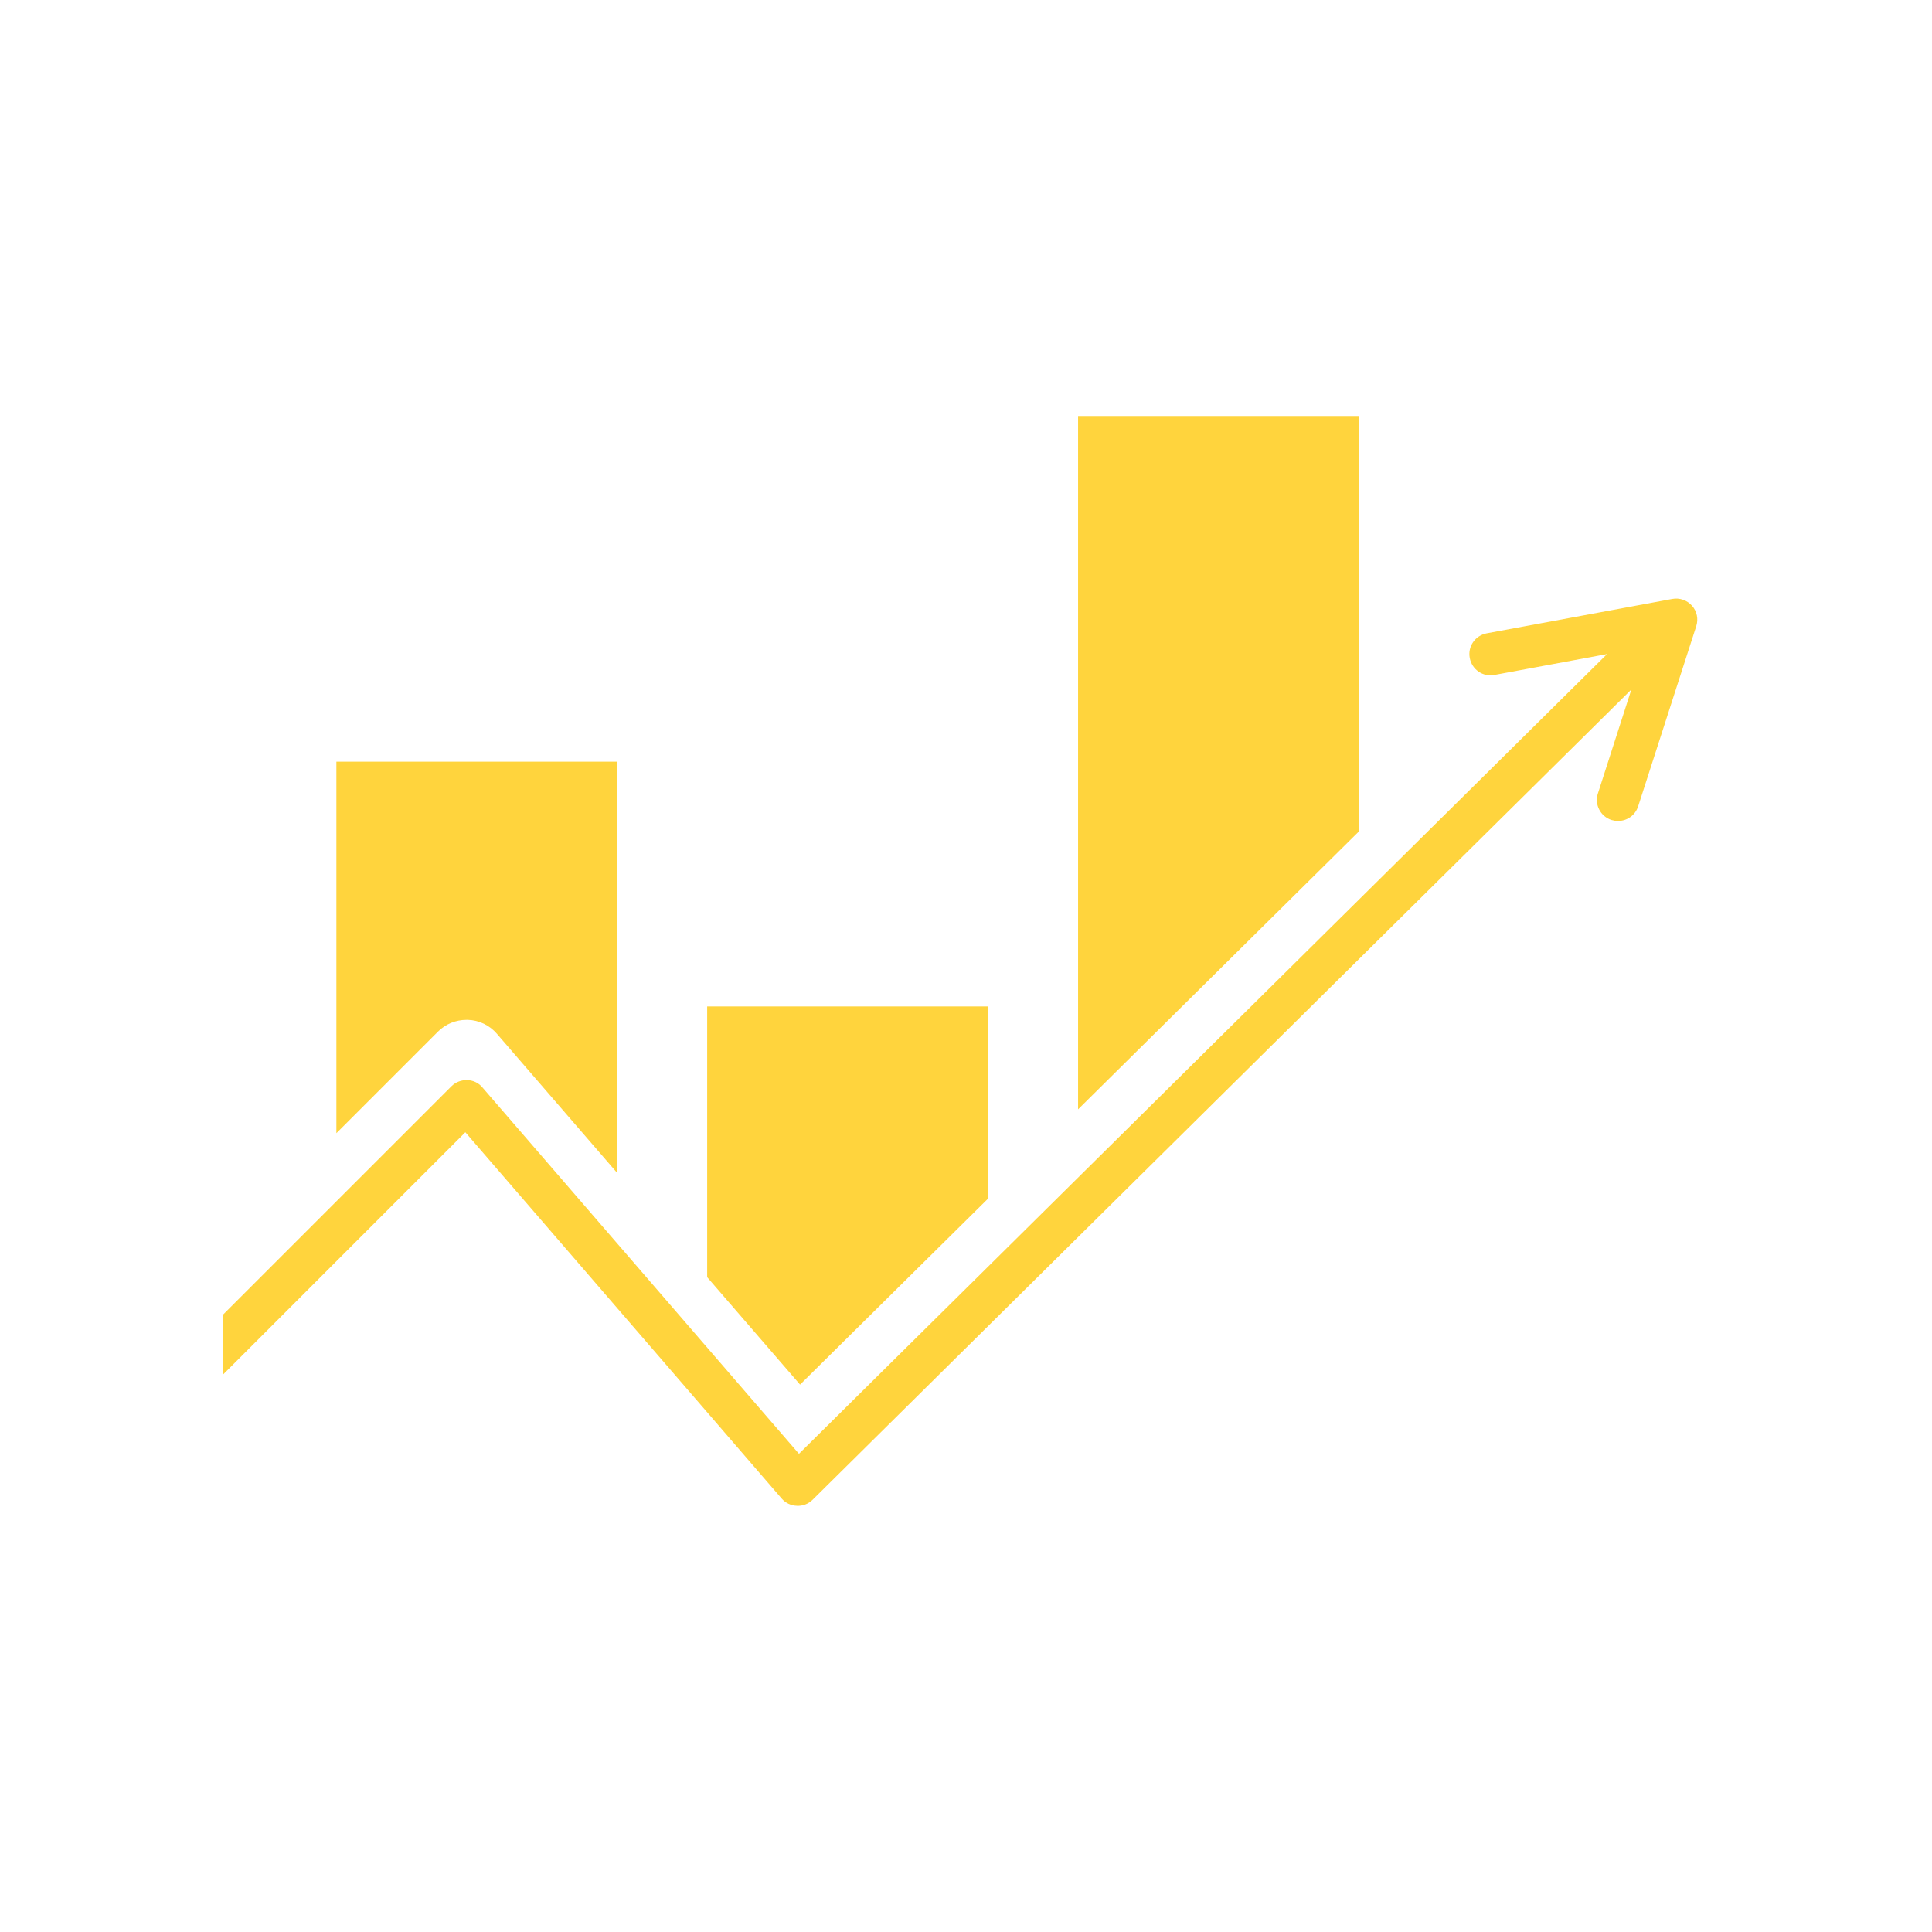
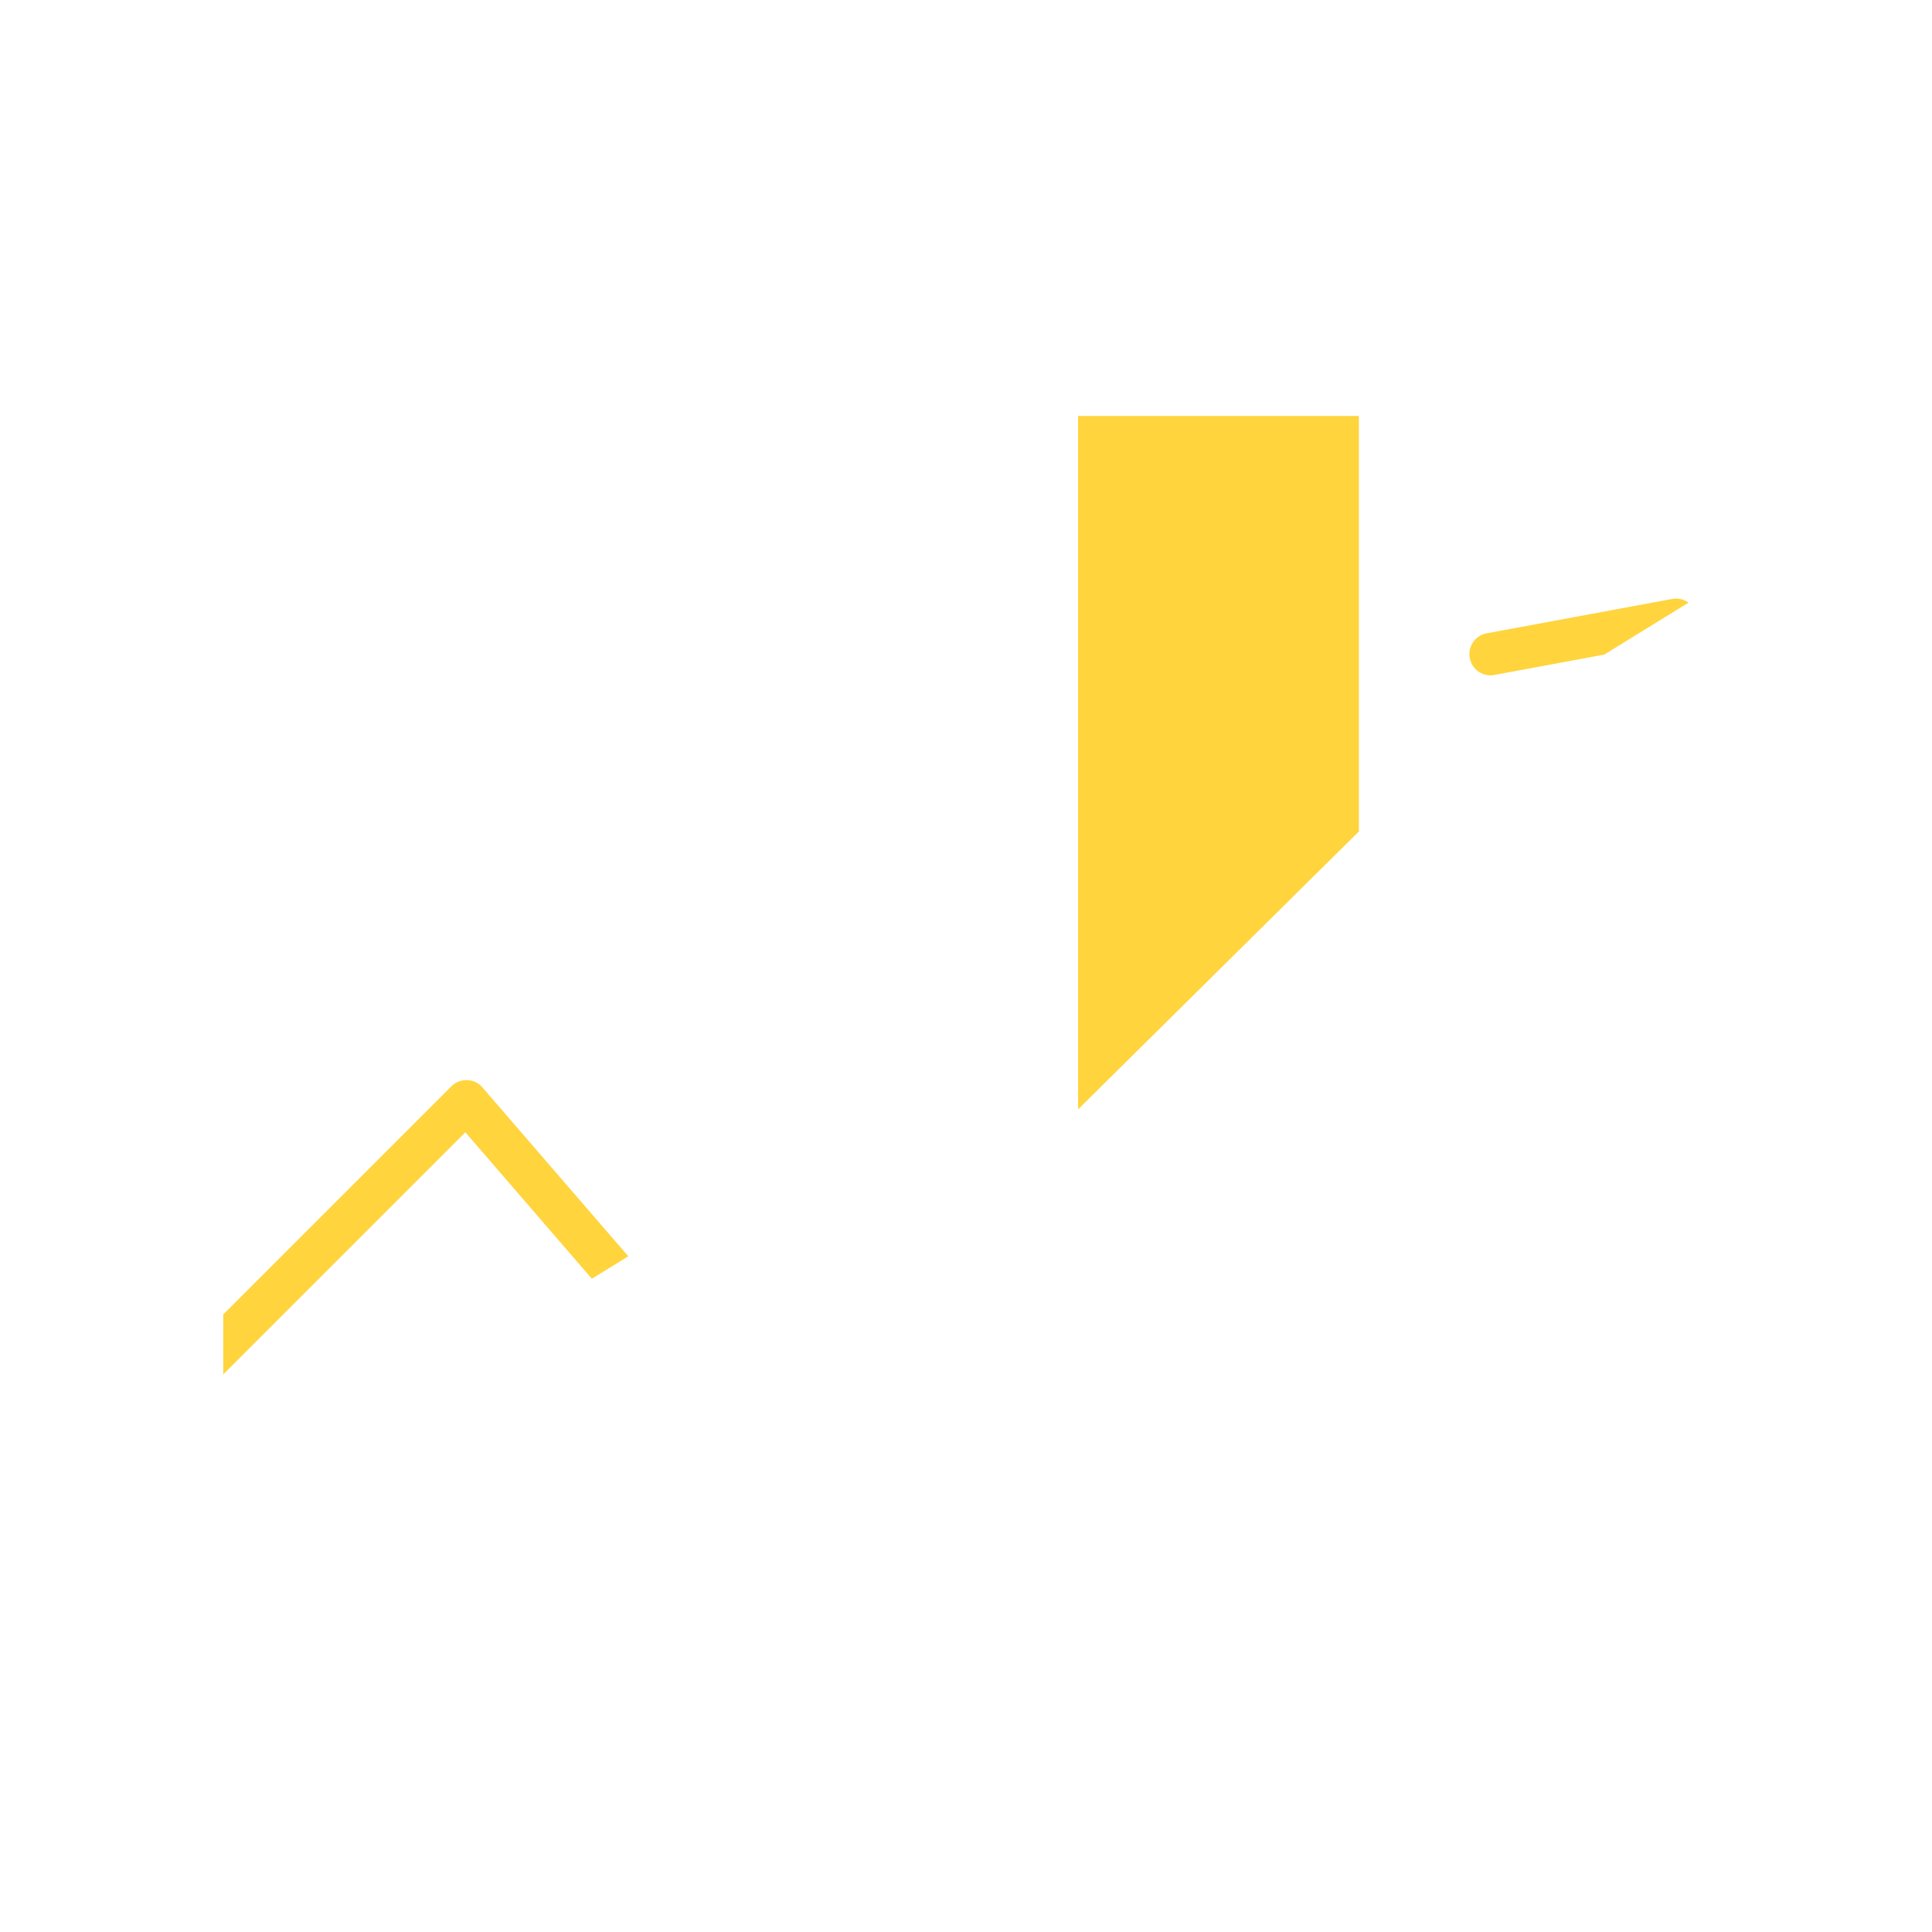
<svg xmlns="http://www.w3.org/2000/svg" width="65" zoomAndPan="magnify" viewBox="0 0 48.75 48.75" height="65" preserveAspectRatio="xMidYMid meet" version="1.0">
  <defs>
    <clipPath id="0fc9e0d731">
      <path d="M 27 10.492 L 35 10.492 L 35 28 L 27 28 Z M 27 10.492 " clip-rule="nonzero" />
    </clipPath>
    <clipPath id="d190f77547">
-       <path d="M 5.633 15 L 42.941 15 L 42.941 38 L 5.633 38 Z M 5.633 15 " clip-rule="nonzero" />
+       <path d="M 5.633 15 L 42.941 15 L 5.633 38 Z M 5.633 15 " clip-rule="nonzero" />
    </clipPath>
  </defs>
-   <path fill="#ffd43d" d="M 11.77 25.734 L 11.805 25.734 C 12.09 25.742 12.355 25.871 12.539 26.086 L 15.574 29.598 L 15.574 19.219 L 8.488 19.219 L 8.488 28.594 L 11.051 26.031 C 11.242 25.84 11.5 25.734 11.77 25.734 Z M 11.77 25.734 " fill-opacity="1" fill-rule="nonzero" />
-   <path fill="#ffd43d" d="M 24.934 30.242 L 24.934 25.395 L 17.844 25.395 L 17.844 32.227 L 20.188 34.938 Z M 24.934 30.242 " fill-opacity="1" fill-rule="nonzero" />
  <g clip-path="url(#0fc9e0d731)">
    <path fill="#ffd43d" d="M 34.289 10.496 L 27.203 10.496 L 27.203 27.992 L 34.289 20.98 Z M 34.289 10.496 " fill-opacity="1" fill-rule="nonzero" />
  </g>
  <g clip-path="url(#d190f77547)">
    <path fill="#ffd43d" d="M 42.695 15.285 C 42.57 15.145 42.383 15.078 42.195 15.113 L 37.516 15.98 C 37.223 16.035 37.031 16.312 37.086 16.602 C 37.141 16.895 37.418 17.086 37.707 17.031 L 40.551 16.504 L 20.16 36.684 L 12.172 27.438 C 12.078 27.324 11.938 27.258 11.789 27.254 C 11.641 27.25 11.496 27.305 11.391 27.41 L 5.633 33.168 L 5.633 34.68 L 11.742 28.57 L 19.723 37.812 C 19.82 37.926 19.961 37.992 20.109 37.996 C 20.254 38.004 20.398 37.949 20.504 37.844 L 41.164 17.398 L 40.32 20.02 C 40.227 20.297 40.383 20.602 40.664 20.691 C 40.719 20.707 40.773 20.715 40.828 20.715 C 41.055 20.715 41.262 20.574 41.336 20.344 L 42.801 15.801 C 42.859 15.621 42.82 15.426 42.695 15.285 Z M 42.695 15.285 " fill-opacity="1" fill-rule="nonzero" />
  </g>
</svg>